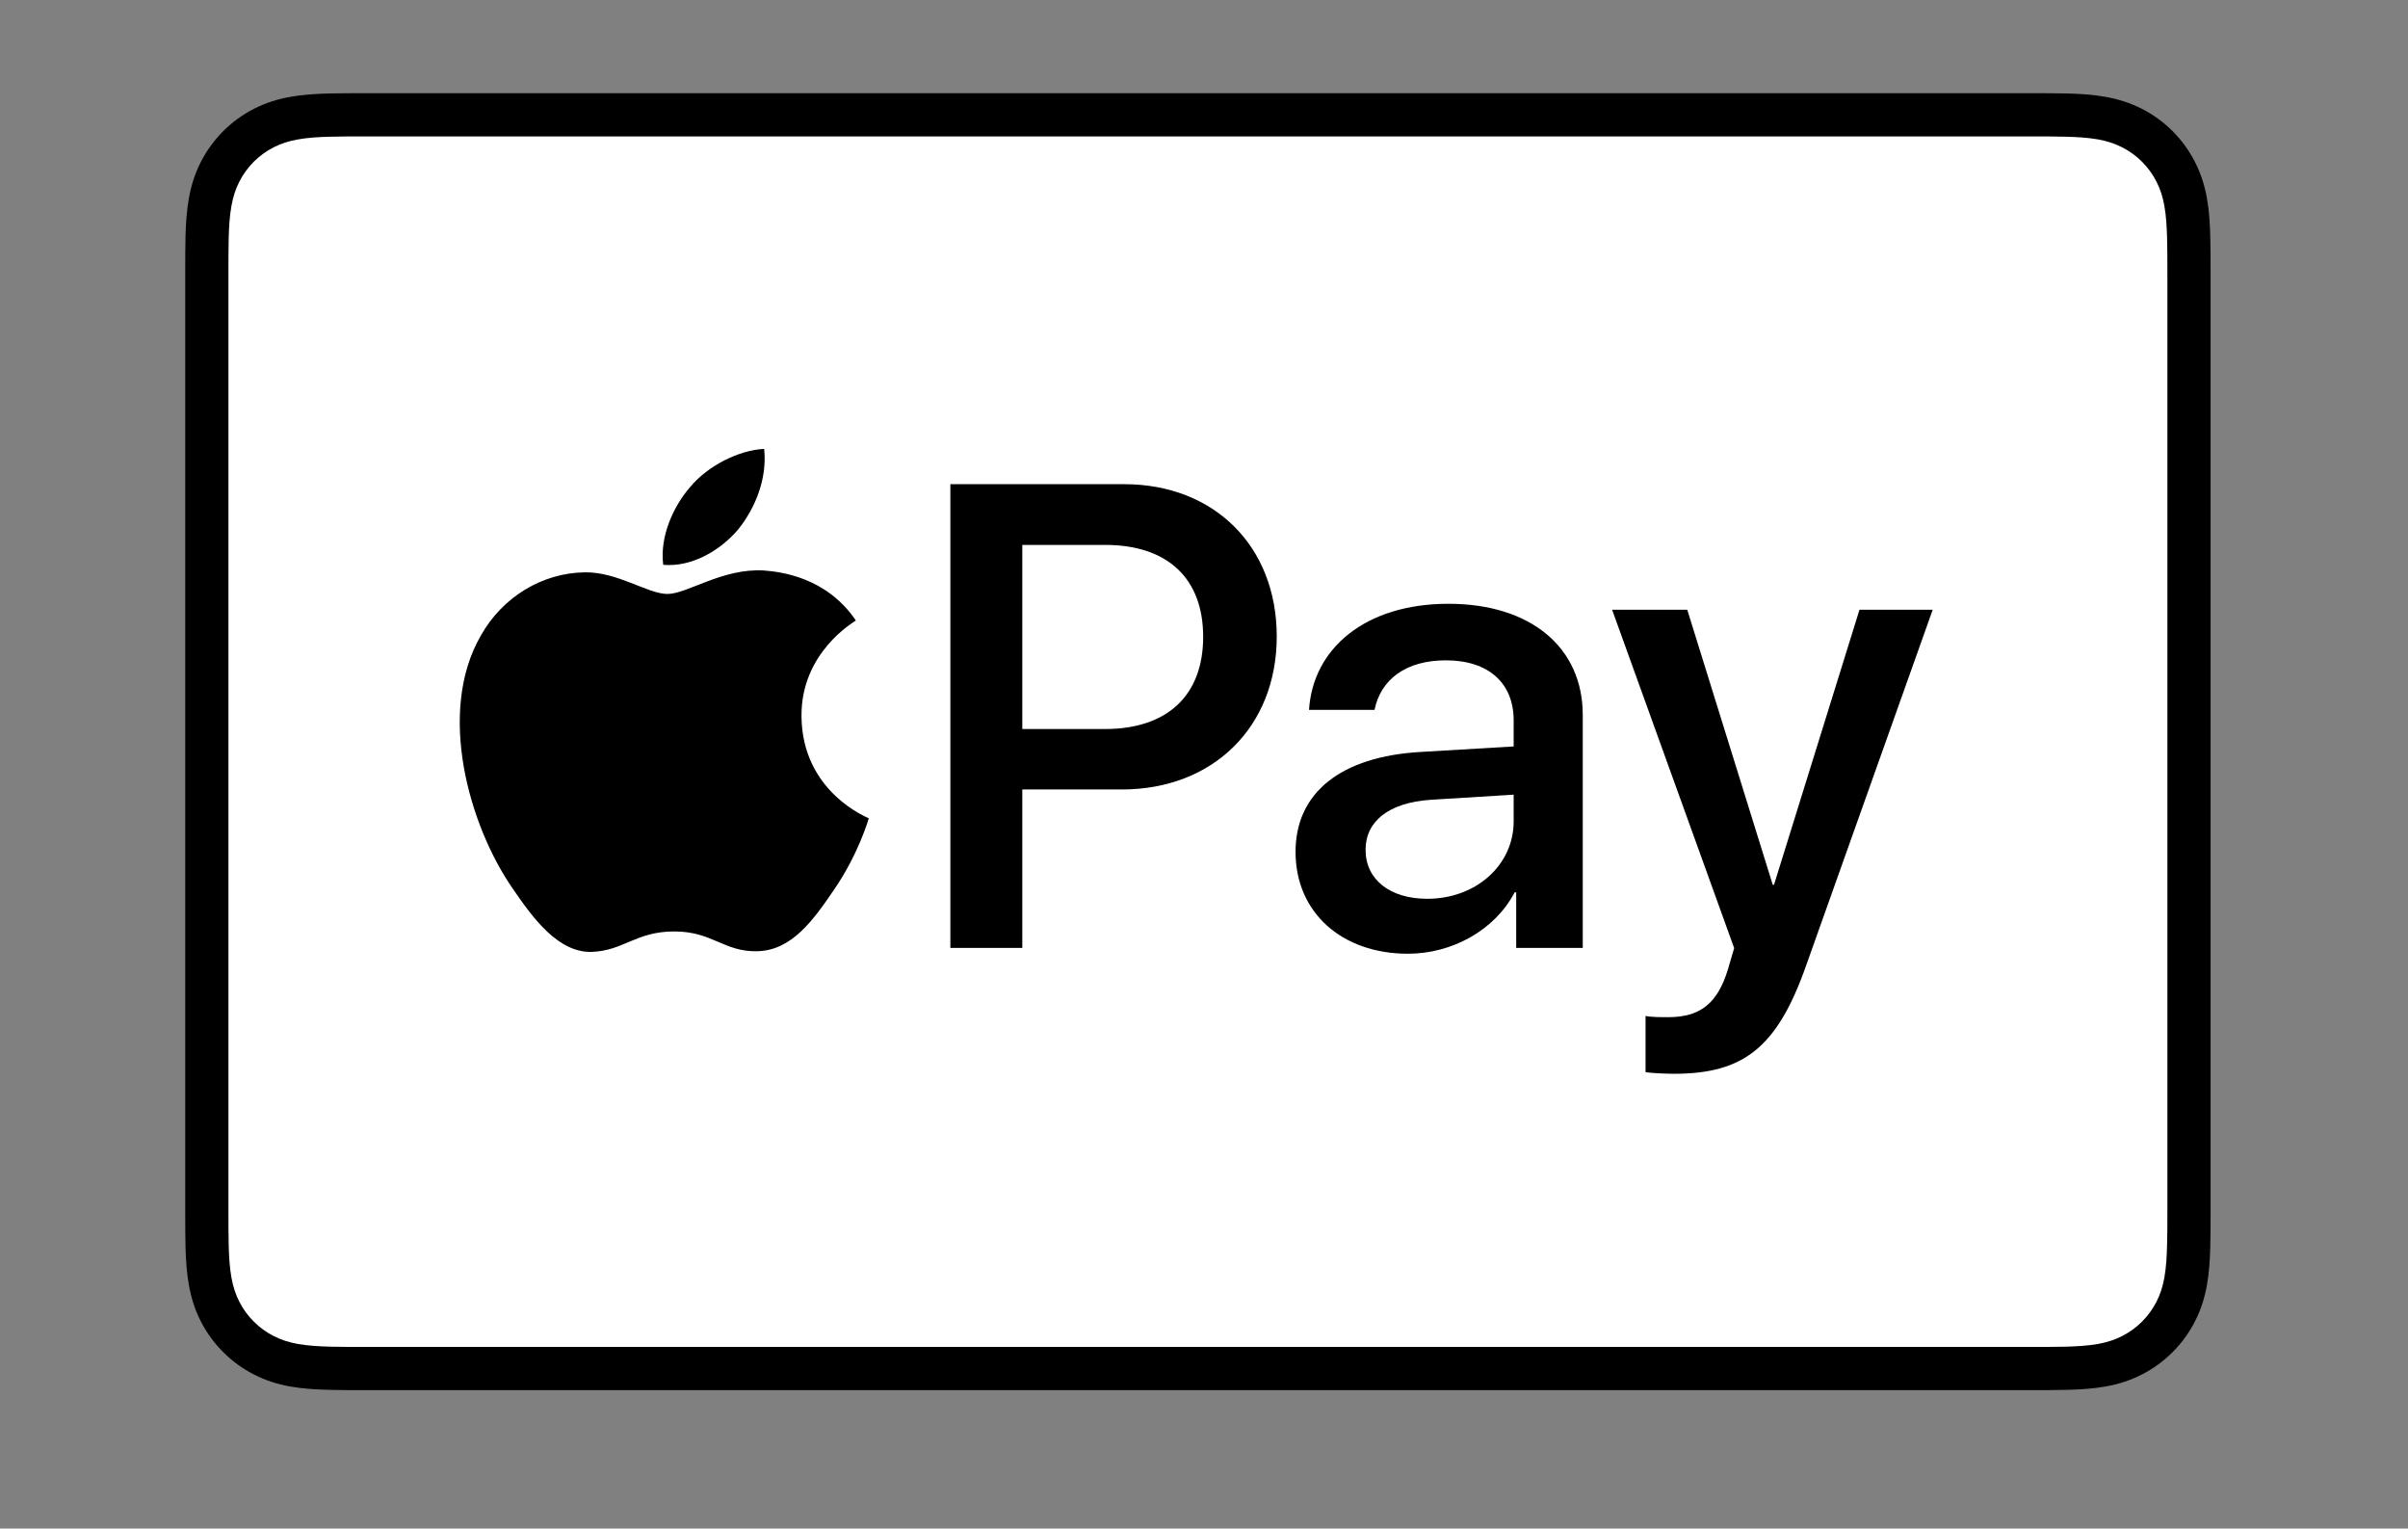
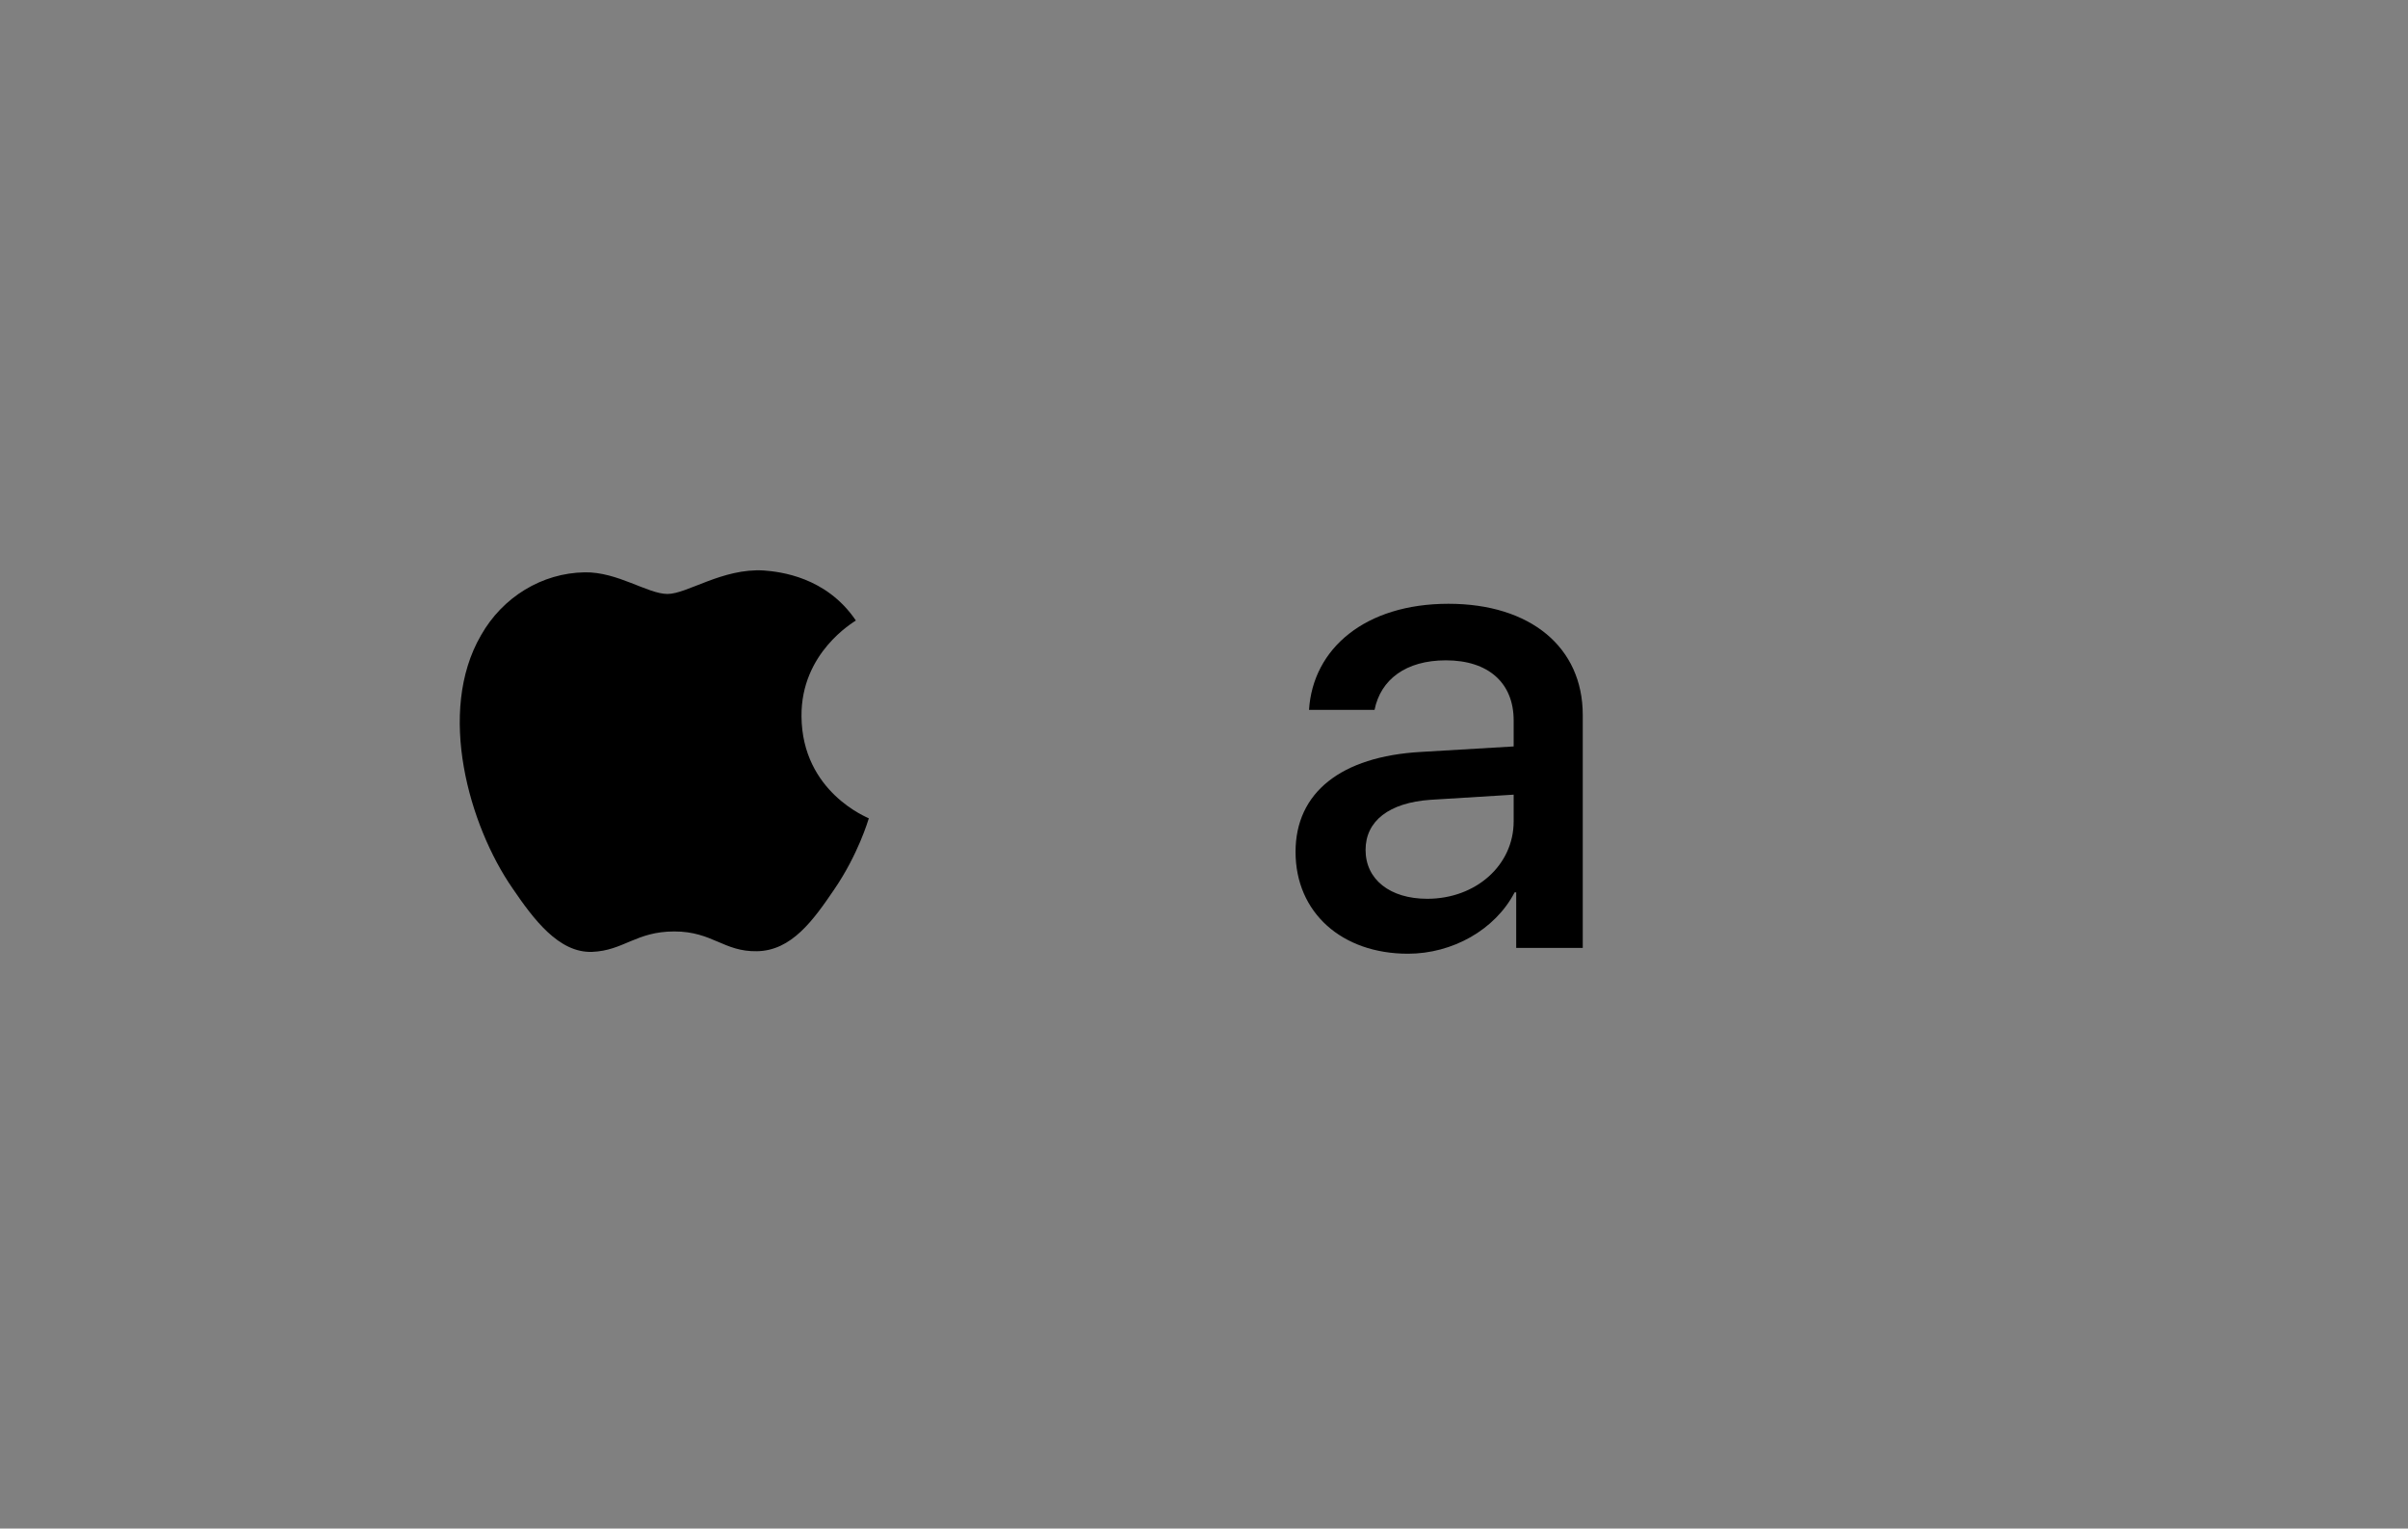
<svg xmlns="http://www.w3.org/2000/svg" width="52" height="33" viewBox="0 0 52 33" fill="none">
  <rect x="0" y="0" width="52" height="33" fill="#808080" stroke="none" />
-   <path d="M43.82 2.012H7.917C7.767 2.012 7.618 2.012 7.468 2.013C7.342 2.013 7.216 2.015 7.09 2.018C6.816 2.026 6.539 2.042 6.268 2.091C5.992 2.14 5.736 2.221 5.486 2.348C5.24 2.473 5.015 2.637 4.82 2.832C4.625 3.027 4.461 3.252 4.336 3.498C4.209 3.748 4.128 4.004 4.079 4.28C4.03 4.551 4.014 4.828 4.006 5.102C4.003 5.228 4.001 5.354 4.001 5.48C4 5.63 4 5.779 4 5.929V26.095C4 26.245 4 26.394 4.001 26.544C4.001 26.67 4.003 26.796 4.006 26.922C4.014 27.195 4.03 27.472 4.079 27.743C4.128 28.019 4.209 28.276 4.336 28.526C4.461 28.772 4.625 28.997 4.82 29.191C5.015 29.387 5.24 29.55 5.486 29.675C5.736 29.803 5.992 29.884 6.268 29.933C6.539 29.982 6.816 29.998 7.09 30.005C7.216 30.008 7.342 30.01 7.468 30.011C7.618 30.012 7.767 30.012 7.917 30.012H43.82C43.969 30.012 44.119 30.012 44.268 30.011C44.394 30.01 44.52 30.008 44.647 30.005C44.921 29.998 45.197 29.982 45.469 29.933C45.744 29.884 46.001 29.803 46.251 29.675C46.497 29.55 46.721 29.387 46.917 29.191C47.111 28.997 47.275 28.772 47.4 28.526C47.528 28.276 47.609 28.019 47.658 27.743C47.707 27.472 47.723 27.195 47.73 26.922C47.733 26.796 47.735 26.67 47.736 26.544C47.737 26.394 47.737 26.245 47.737 26.095V5.929C47.737 5.779 47.737 5.63 47.736 5.48C47.735 5.354 47.733 5.228 47.73 5.102C47.723 4.828 47.707 4.551 47.658 4.28C47.609 4.004 47.528 3.748 47.4 3.498C47.275 3.252 47.111 3.027 46.917 2.832C46.721 2.637 46.497 2.473 46.251 2.348C46.001 2.221 45.744 2.14 45.469 2.091C45.197 2.042 44.921 2.026 44.647 2.018C44.52 2.015 44.394 2.013 44.268 2.013C44.119 2.012 43.969 2.012 43.82 2.012Z" fill="black" />
-   <path d="M43.82 2.945L44.262 2.946C44.382 2.947 44.501 2.948 44.621 2.952C44.831 2.957 45.076 2.969 45.304 3.009C45.502 3.045 45.669 3.1 45.828 3.181C45.986 3.261 46.13 3.366 46.256 3.492C46.383 3.619 46.488 3.763 46.569 3.923C46.65 4.081 46.704 4.247 46.739 4.446C46.78 4.672 46.791 4.918 46.797 5.128C46.8 5.247 46.802 5.366 46.803 5.487C46.804 5.635 46.804 5.782 46.804 5.929V26.095C46.804 26.243 46.804 26.39 46.803 26.54C46.802 26.659 46.8 26.777 46.797 26.896C46.791 27.107 46.78 27.352 46.739 27.581C46.704 27.777 46.65 27.943 46.569 28.102C46.488 28.261 46.383 28.406 46.257 28.532C46.13 28.659 45.986 28.763 45.827 28.844C45.668 28.925 45.502 28.979 45.306 29.015C45.073 29.056 44.818 29.067 44.626 29.073C44.505 29.075 44.385 29.077 44.261 29.078C44.114 29.079 43.967 29.079 43.82 29.079H7.917C7.915 29.079 7.913 29.079 7.911 29.079C7.766 29.079 7.62 29.079 7.473 29.078C7.352 29.077 7.232 29.075 7.116 29.073C6.919 29.067 6.664 29.056 6.433 29.015C6.235 28.979 6.069 28.925 5.908 28.843C5.75 28.763 5.606 28.658 5.48 28.531C5.354 28.406 5.249 28.262 5.168 28.102C5.087 27.943 5.033 27.777 4.997 27.578C4.956 27.35 4.945 27.105 4.939 26.897C4.936 26.777 4.935 26.658 4.934 26.539L4.933 26.188L4.933 26.095V5.929L4.933 5.837L4.934 5.486C4.935 5.367 4.936 5.247 4.939 5.128C4.945 4.919 4.956 4.674 4.998 4.444C5.033 4.247 5.087 4.081 5.169 3.921C5.249 3.763 5.354 3.619 5.48 3.492C5.606 3.366 5.751 3.261 5.91 3.18C6.068 3.099 6.235 3.045 6.433 3.01C6.661 2.969 6.906 2.957 7.116 2.952C7.235 2.948 7.355 2.947 7.474 2.946L7.917 2.945H43.82Z" fill="white" />
-   <path d="M15.94 11.431C16.314 10.963 16.569 10.334 16.502 9.691C15.953 9.719 15.284 10.053 14.897 10.522C14.549 10.923 14.242 11.579 14.322 12.194C14.937 12.248 15.552 11.887 15.94 11.431Z" fill="black" />
  <path d="M16.494 12.316C15.601 12.263 14.841 12.823 14.414 12.823C13.987 12.823 13.334 12.343 12.627 12.356C11.707 12.369 10.853 12.889 10.386 13.717C9.426 15.372 10.133 17.827 11.066 19.175C11.52 19.842 12.066 20.576 12.787 20.55C13.467 20.523 13.734 20.109 14.561 20.109C15.387 20.109 15.627 20.55 16.348 20.536C17.095 20.523 17.561 19.869 18.015 19.202C18.535 18.442 18.748 17.707 18.762 17.667C18.748 17.654 17.321 17.106 17.308 15.465C17.295 14.091 18.428 13.437 18.482 13.396C17.841 12.45 16.841 12.343 16.494 12.316Z" fill="black" />
-   <path d="M24.276 10.453C26.218 10.453 27.571 11.792 27.571 13.741C27.571 15.698 26.19 17.044 24.227 17.044H22.076V20.464H20.523V10.453L24.276 10.453ZM22.076 15.739H23.859C25.212 15.739 25.982 15.011 25.982 13.748C25.982 12.486 25.212 11.764 23.866 11.764H22.076V15.739Z" fill="black" />
  <path d="M27.977 18.391C27.977 17.114 28.955 16.33 30.689 16.233L32.687 16.115V15.553C32.687 14.742 32.139 14.256 31.224 14.256C30.356 14.256 29.815 14.672 29.683 15.325H28.268C28.351 14.006 29.475 13.035 31.279 13.035C33.048 13.035 34.179 13.972 34.179 15.435V20.465H32.742V19.265H32.708C32.285 20.077 31.362 20.59 30.405 20.59C28.976 20.59 27.977 19.702 27.977 18.391ZM32.687 17.732V17.156L30.89 17.267C29.995 17.329 29.489 17.725 29.489 18.349C29.489 18.987 30.016 19.404 30.821 19.404C31.868 19.404 32.687 18.682 32.687 17.732Z" fill="black" />
-   <path d="M35.535 23.147V21.933C35.645 21.96 35.895 21.96 36.02 21.96C36.714 21.96 37.088 21.669 37.317 20.92C37.317 20.906 37.449 20.476 37.449 20.469L34.813 13.164H36.436L38.282 19.102H38.309L40.155 13.164H41.736L39.003 20.844C38.379 22.613 37.657 23.182 36.145 23.182C36.02 23.182 35.645 23.168 35.535 23.147Z" fill="black" />
</svg>